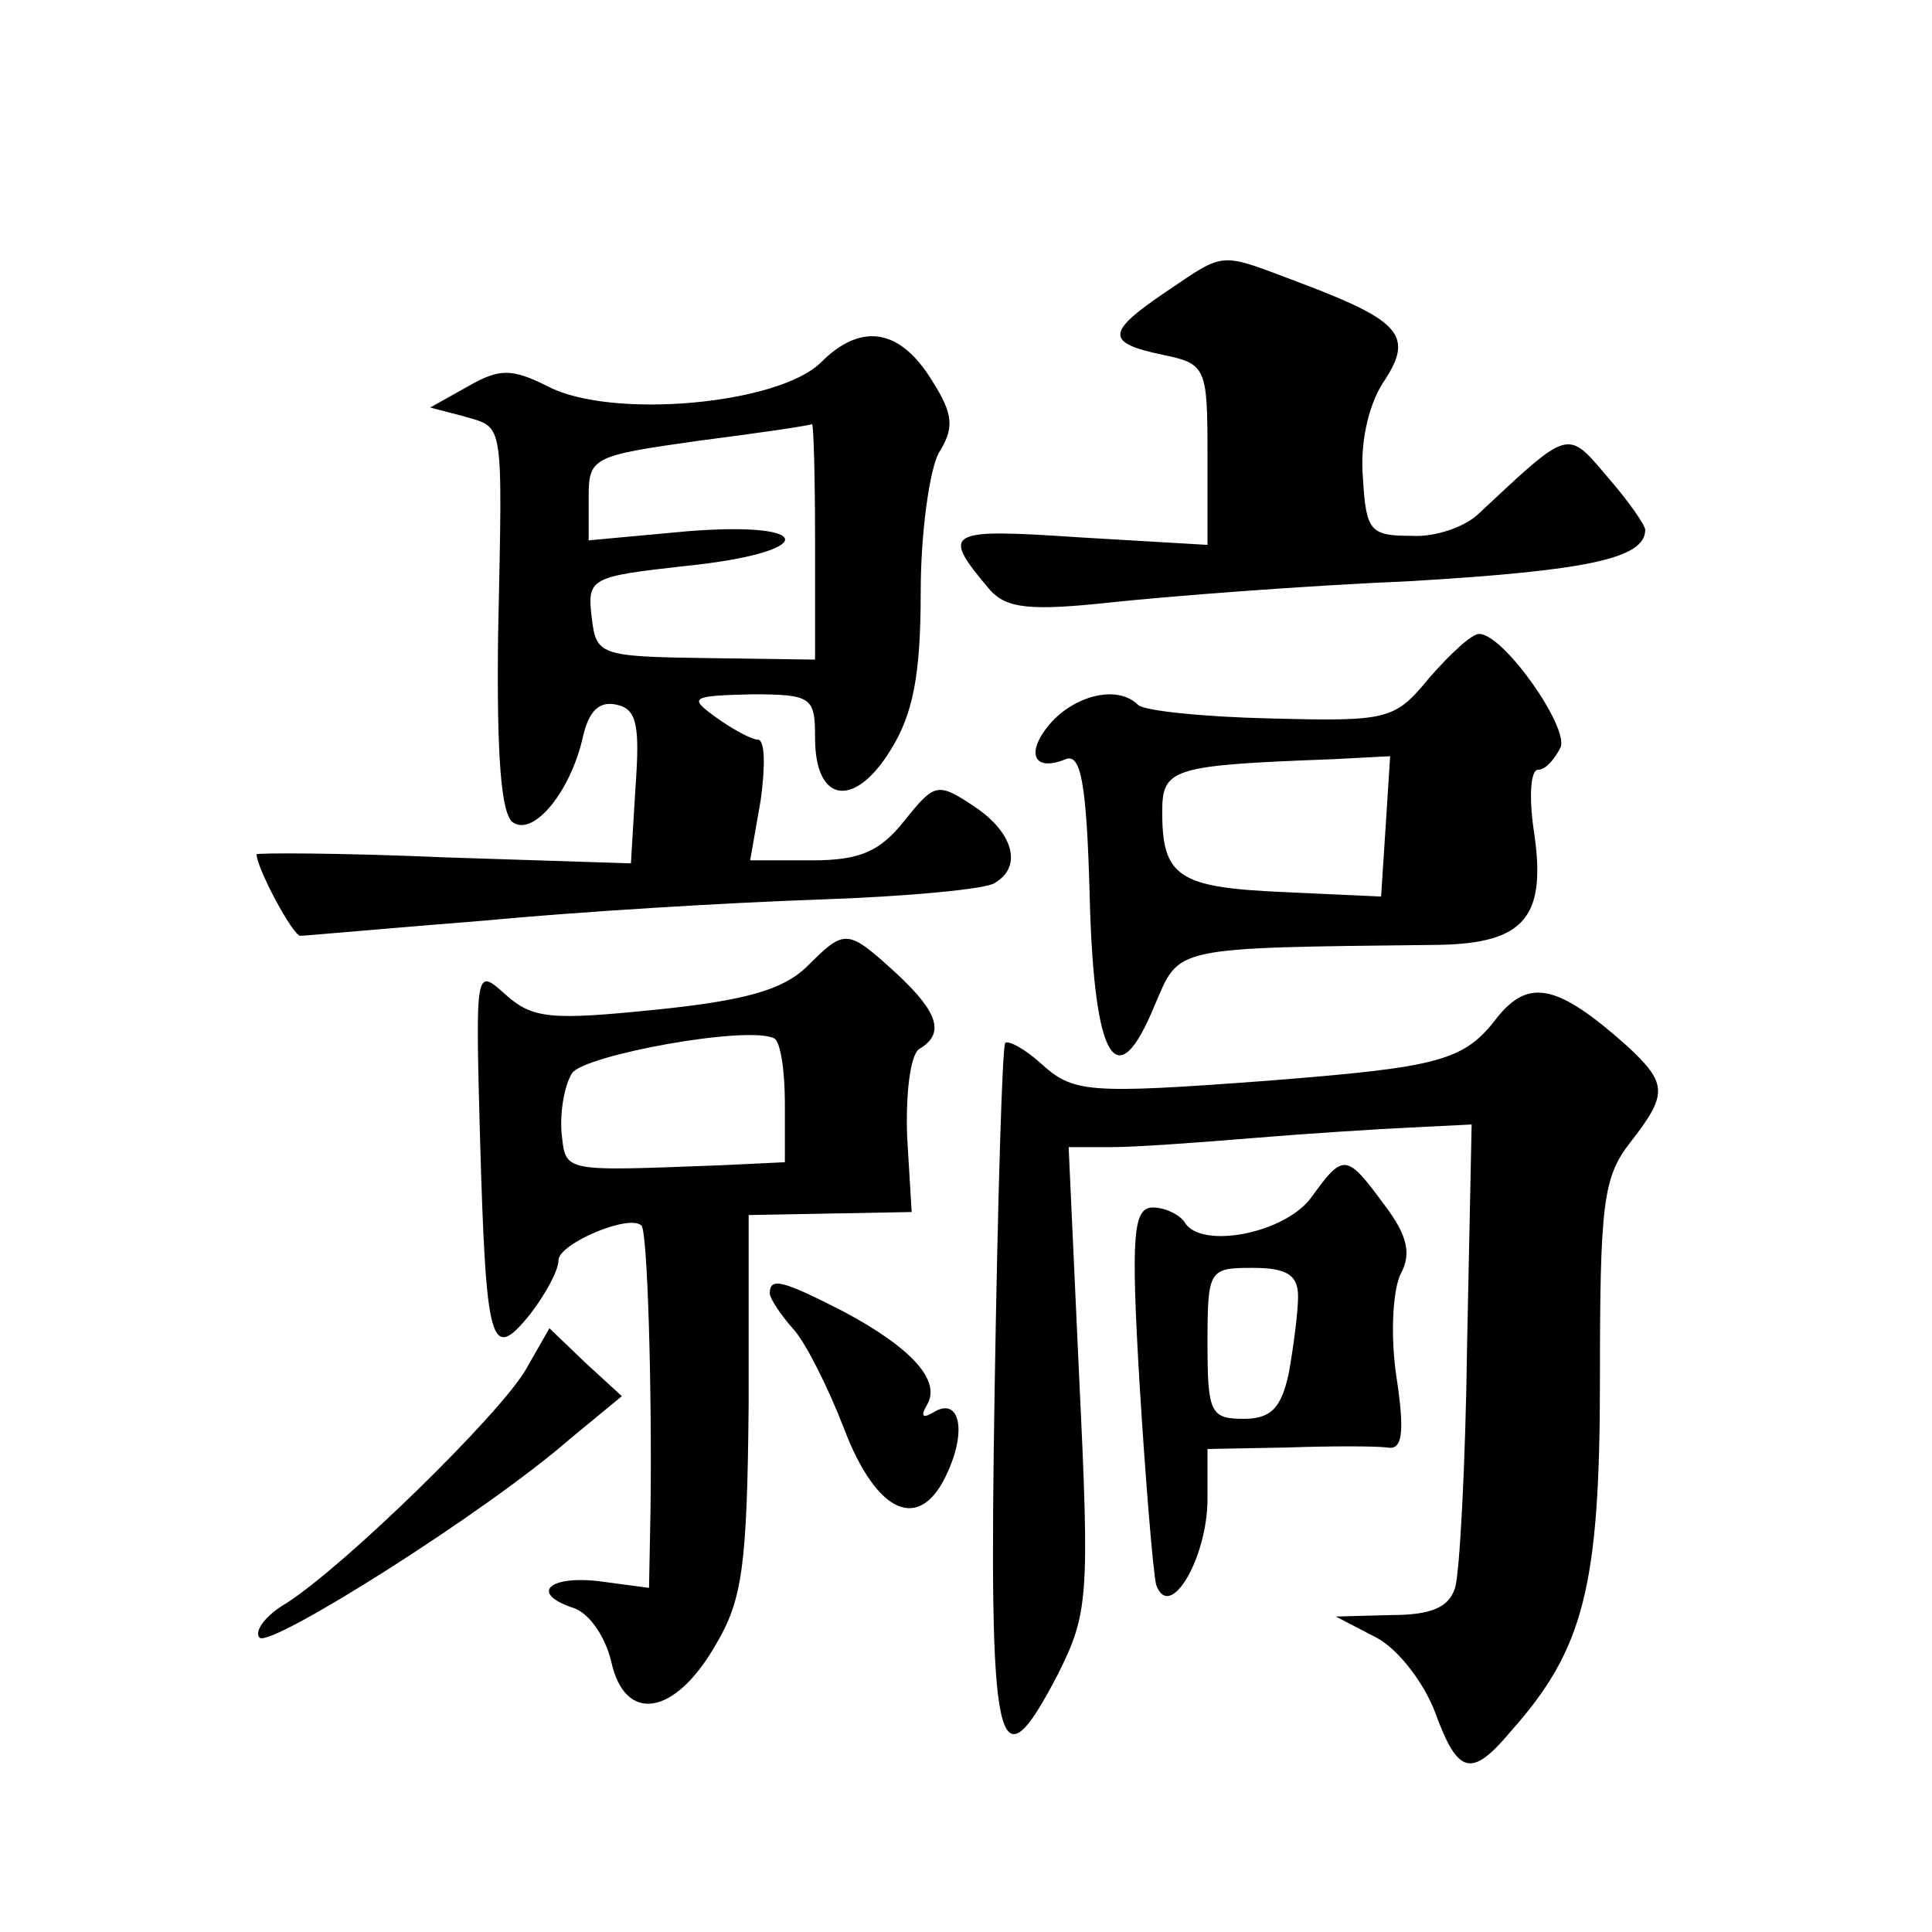
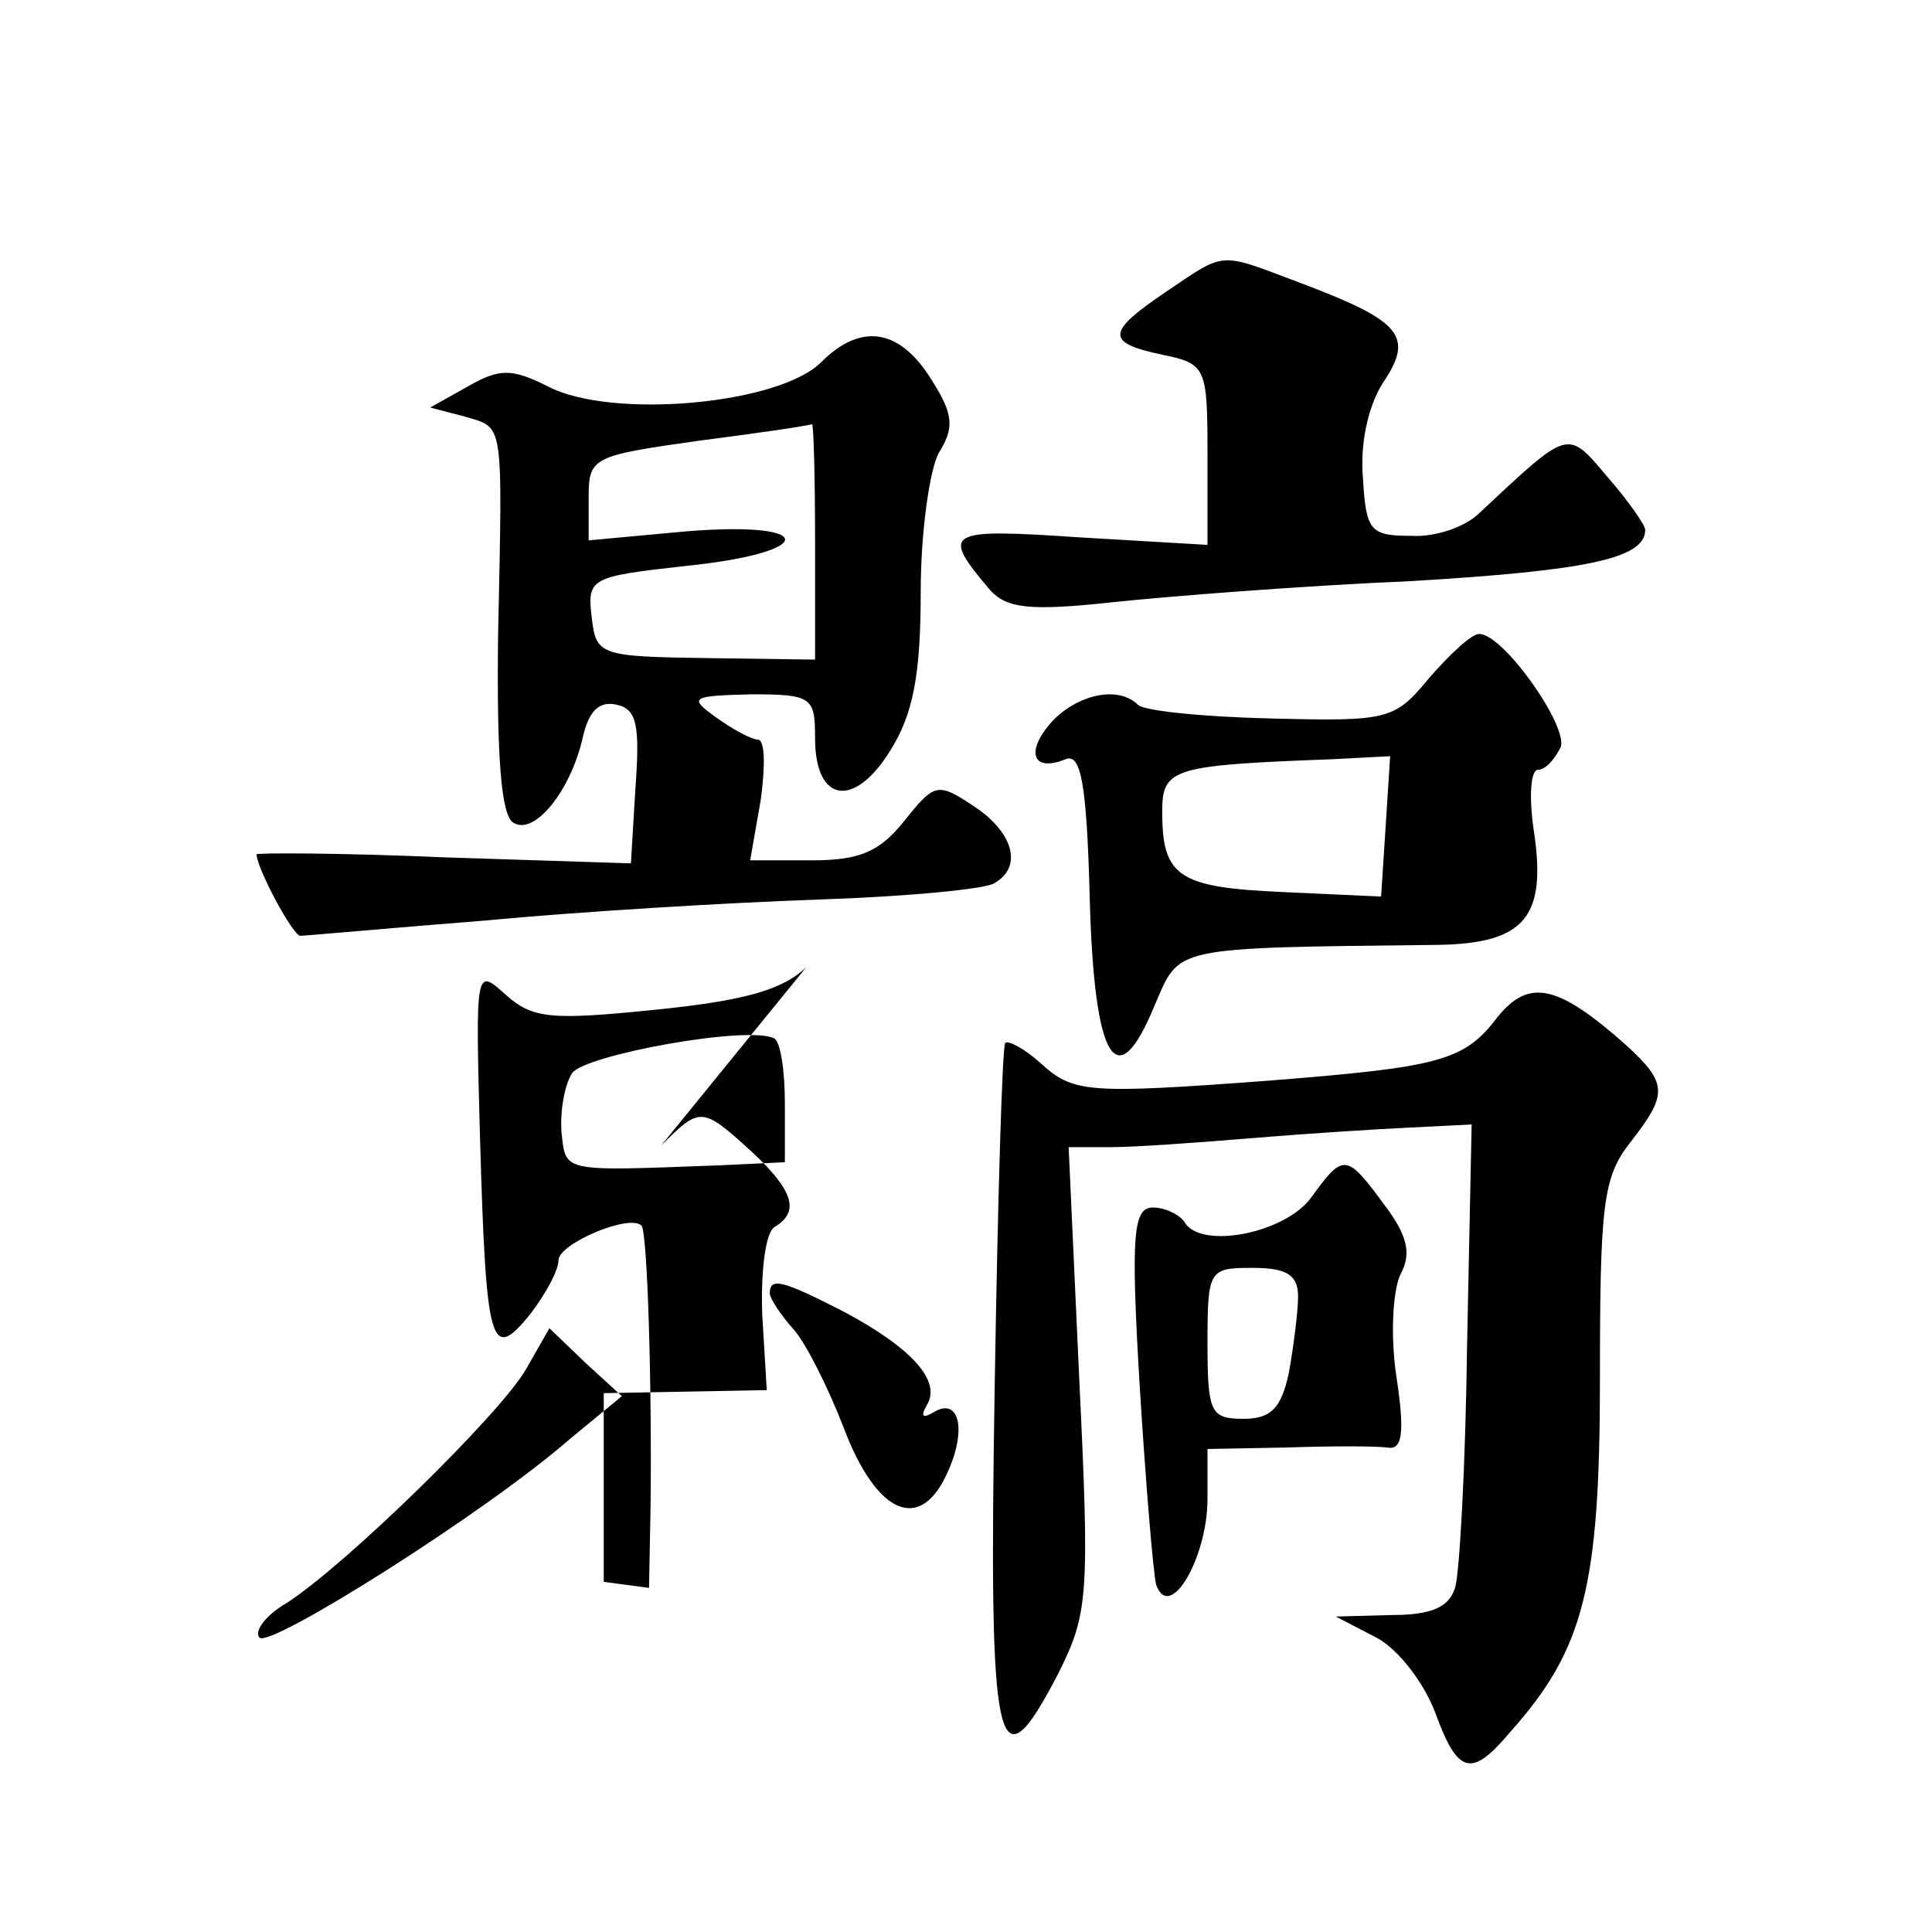
<svg xmlns="http://www.w3.org/2000/svg" version="1.0" width="128pt" height="128pt" viewBox="0 0 128 128" preserveAspectRatio="xMidYMid meet">
  <g transform="translate(0,128) scale(0.1,-0.1)" fill="#0" stroke="none">
-     <path d="M773 1087 c-40 -27 -41 -34 -3 -42 29 -6 30 -8 30 -66 l0 -60 -85 5 c-89 6 -92 4 -59 -35 11 -12 26 -14 81 -8 38 4 127 11 198 14 117 7 155 15 155 34 0 3 -11 19 -25 35 -27 32 -25 32 -85 -24 -9 -9 -29 -16 -45 -15 -27 0 -30 3 -32 38 -2 22 3 47 13 63 21 31 13 41 -53 66 -56 21 -50 22 -90 -5z M544 1040 c-28 -28 -139 -38 -181 -16 -24 12 -32 12 -53 0 l-25 -14 23 -6 c26 -8 25 0 22 -145 -1 -80 2 -119 10 -124 14 -9 38 21 46 56 4 18 11 25 23 22 13 -3 15 -14 12 -55 l-3 -50 -124 4 c-68 3 -124 3 -124 2 0 -9 24 -54 29 -54 3 0 58 5 121 10 63 6 163 12 222 14 59 2 112 7 117 11 19 11 12 34 -14 51 -24 16 -26 15 -46 -10 -16 -20 -29 -26 -61 -26 l-41 0 7 40 c3 22 3 40 -2 40 -4 0 -17 7 -28 15 -18 13 -16 14 24 15 40 0 42 -2 42 -29 0 -43 26 -47 50 -8 15 24 20 50 20 105 0 40 6 81 12 92 10 16 10 25 -4 47 -21 35 -47 40 -74 13z m-4 -118 l0 -79 -72 1 c-71 1 -73 2 -76 27 -3 26 -1 27 62 34 88 9 88 30 1 23 l-65 -6 0 28 c0 27 2 28 73 38 39 5 73 10 75 11 1 0 2 -34 2 -77z M947 831 c-23 -28 -27 -29 -105 -27 -44 1 -84 5 -88 9 -13 13 -40 7 -57 -11 -18 -20 -13 -34 9 -25 10 4 14 -15 16 -93 3 -108 18 -131 43 -70 17 39 9 38 188 40 58 1 72 19 63 77 -3 21 -2 39 3 39 5 0 11 7 15 15 5 14 -38 75 -54 75 -5 0 -19 -13 -33 -29z m-29 -99 l-3 -46 -65 3 c-69 3 -80 10 -80 53 0 29 6 31 113 35 l38 2 -3 -47z M534 639 c-16 -15 -41 -22 -100 -28 -69 -7 -81 -6 -99 10 -20 18 -20 18 -17 -94 4 -139 7 -150 33 -118 10 13 19 29 19 36 0 11 47 31 55 23 4 -4 7 -108 6 -187 l-1 -53 -30 4 c-35 5 -50 -7 -21 -17 11 -3 22 -19 26 -36 9 -41 42 -36 69 11 18 30 21 53 22 160 l0 125 54 1 54 1 -3 50 c-1 28 2 54 8 58 17 10 13 24 -15 50 -33 30 -34 30 -60 4z m-14 -90 l0 -39 -42 -2 c-107 -4 -103 -5 -106 22 -1 14 2 31 7 39 8 12 117 32 134 23 4 -2 7 -21 7 -43z M992 606 c-22 -29 -38 -33 -152 -42 -121 -9 -129 -8 -151 12 -10 9 -21 15 -23 13 -2 -2 -5 -105 -7 -228 -4 -243 1 -269 42 -190 20 40 21 51 14 196 l-7 153 29 0 c15 0 57 3 93 6 36 3 83 6 105 7 l40 2 -3 -145 c-1 -80 -5 -153 -8 -162 -4 -13 -16 -18 -42 -18 l-37 -1 27 -14 c15 -8 32 -31 39 -50 15 -41 24 -43 50 -12 48 54 59 95 59 233 0 116 2 134 20 157 25 32 25 39 -2 64 -46 41 -65 45 -86 19z M869 487 c-17 -24 -73 -35 -84 -17 -3 5 -13 10 -21 10 -13 0 -15 -16 -9 -117 4 -65 9 -125 11 -133 9 -25 34 18 34 57 l0 33 53 1 c28 1 58 1 66 0 10 -2 12 9 6 48 -4 28 -2 57 3 67 7 13 5 25 -11 46 -25 34 -27 34 -48 5z m-9 -66 c0 -10 -3 -33 -6 -50 -5 -24 -12 -31 -30 -31 -22 0 -24 4 -24 50 0 49 1 50 30 50 23 0 30 -5 30 -19z M510 423 c0 -3 7 -14 16 -24 8 -9 23 -39 33 -65 22 -58 51 -70 69 -29 13 29 7 50 -10 39 -7 -4 -8 -2 -4 5 10 16 -10 38 -55 62 -41 21 -49 23 -49 12z M348 372 c-18 -30 -118 -128 -158 -154 -14 -8 -22 -19 -18 -23 7 -7 150 83 206 132 l34 28 -24 22 -24 23 -16 -28z" />
+     <path d="M773 1087 c-40 -27 -41 -34 -3 -42 29 -6 30 -8 30 -66 l0 -60 -85 5 c-89 6 -92 4 -59 -35 11 -12 26 -14 81 -8 38 4 127 11 198 14 117 7 155 15 155 34 0 3 -11 19 -25 35 -27 32 -25 32 -85 -24 -9 -9 -29 -16 -45 -15 -27 0 -30 3 -32 38 -2 22 3 47 13 63 21 31 13 41 -53 66 -56 21 -50 22 -90 -5z M544 1040 c-28 -28 -139 -38 -181 -16 -24 12 -32 12 -53 0 l-25 -14 23 -6 c26 -8 25 0 22 -145 -1 -80 2 -119 10 -124 14 -9 38 21 46 56 4 18 11 25 23 22 13 -3 15 -14 12 -55 l-3 -50 -124 4 c-68 3 -124 3 -124 2 0 -9 24 -54 29 -54 3 0 58 5 121 10 63 6 163 12 222 14 59 2 112 7 117 11 19 11 12 34 -14 51 -24 16 -26 15 -46 -10 -16 -20 -29 -26 -61 -26 l-41 0 7 40 c3 22 3 40 -2 40 -4 0 -17 7 -28 15 -18 13 -16 14 24 15 40 0 42 -2 42 -29 0 -43 26 -47 50 -8 15 24 20 50 20 105 0 40 6 81 12 92 10 16 10 25 -4 47 -21 35 -47 40 -74 13z m-4 -118 l0 -79 -72 1 c-71 1 -73 2 -76 27 -3 26 -1 27 62 34 88 9 88 30 1 23 l-65 -6 0 28 c0 27 2 28 73 38 39 5 73 10 75 11 1 0 2 -34 2 -77z M947 831 c-23 -28 -27 -29 -105 -27 -44 1 -84 5 -88 9 -13 13 -40 7 -57 -11 -18 -20 -13 -34 9 -25 10 4 14 -15 16 -93 3 -108 18 -131 43 -70 17 39 9 38 188 40 58 1 72 19 63 77 -3 21 -2 39 3 39 5 0 11 7 15 15 5 14 -38 75 -54 75 -5 0 -19 -13 -33 -29z m-29 -99 l-3 -46 -65 3 c-69 3 -80 10 -80 53 0 29 6 31 113 35 l38 2 -3 -47z M534 639 c-16 -15 -41 -22 -100 -28 -69 -7 -81 -6 -99 10 -20 18 -20 18 -17 -94 4 -139 7 -150 33 -118 10 13 19 29 19 36 0 11 47 31 55 23 4 -4 7 -108 6 -187 l-1 -53 -30 4 l0 125 54 1 54 1 -3 50 c-1 28 2 54 8 58 17 10 13 24 -15 50 -33 30 -34 30 -60 4z m-14 -90 l0 -39 -42 -2 c-107 -4 -103 -5 -106 22 -1 14 2 31 7 39 8 12 117 32 134 23 4 -2 7 -21 7 -43z M992 606 c-22 -29 -38 -33 -152 -42 -121 -9 -129 -8 -151 12 -10 9 -21 15 -23 13 -2 -2 -5 -105 -7 -228 -4 -243 1 -269 42 -190 20 40 21 51 14 196 l-7 153 29 0 c15 0 57 3 93 6 36 3 83 6 105 7 l40 2 -3 -145 c-1 -80 -5 -153 -8 -162 -4 -13 -16 -18 -42 -18 l-37 -1 27 -14 c15 -8 32 -31 39 -50 15 -41 24 -43 50 -12 48 54 59 95 59 233 0 116 2 134 20 157 25 32 25 39 -2 64 -46 41 -65 45 -86 19z M869 487 c-17 -24 -73 -35 -84 -17 -3 5 -13 10 -21 10 -13 0 -15 -16 -9 -117 4 -65 9 -125 11 -133 9 -25 34 18 34 57 l0 33 53 1 c28 1 58 1 66 0 10 -2 12 9 6 48 -4 28 -2 57 3 67 7 13 5 25 -11 46 -25 34 -27 34 -48 5z m-9 -66 c0 -10 -3 -33 -6 -50 -5 -24 -12 -31 -30 -31 -22 0 -24 4 -24 50 0 49 1 50 30 50 23 0 30 -5 30 -19z M510 423 c0 -3 7 -14 16 -24 8 -9 23 -39 33 -65 22 -58 51 -70 69 -29 13 29 7 50 -10 39 -7 -4 -8 -2 -4 5 10 16 -10 38 -55 62 -41 21 -49 23 -49 12z M348 372 c-18 -30 -118 -128 -158 -154 -14 -8 -22 -19 -18 -23 7 -7 150 83 206 132 l34 28 -24 22 -24 23 -16 -28z" />
  </g>
</svg>